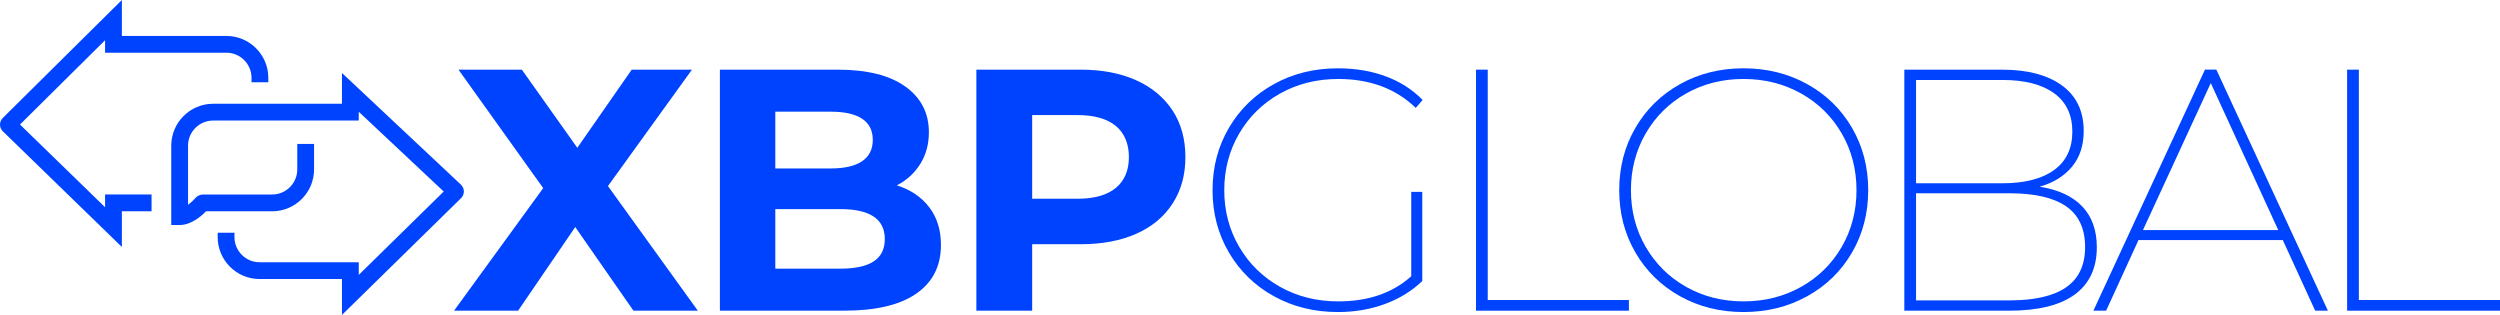
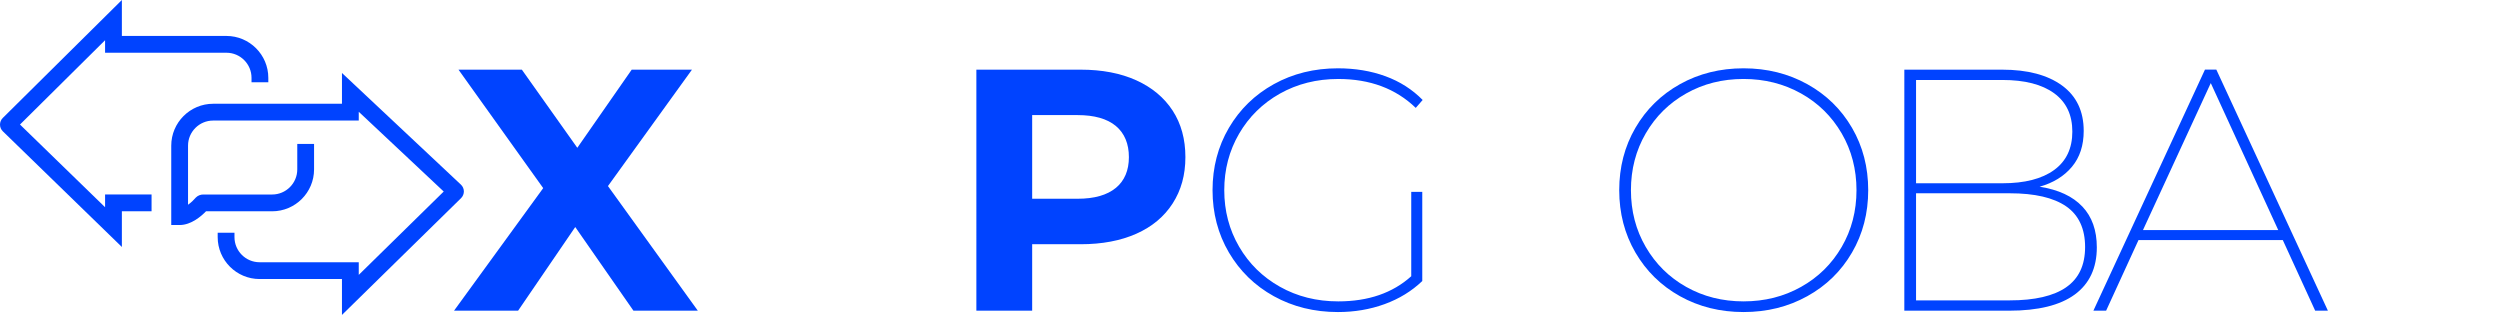
<svg xmlns="http://www.w3.org/2000/svg" id="Layer_1" viewBox="0 0 571.71 72">
  <defs>
    <style>.cls-1{fill:#0043ff;}</style>
  </defs>
  <path class="cls-1" d="M27.87,56.48L.65,30.03C.24,29.64,0,29.08,0,28.51c0-.57.22-1.13.63-1.53L27.87,0v8.22h23.91c5.28,0,9.58,4.3,9.58,9.58v1.02h-3.84v-1.02c0-3.17-2.58-5.74-5.74-5.74h-27.75v-2.86L4.57,28.48l19.46,18.91v-2.92h10.63v3.84h-6.79v8.16ZM3.32,27.27h0s0,0,0,0Z" />
  <path class="cls-1" d="M78.2,72v-8.19h-18.84c-5.28,0-9.58-4.3-9.58-9.58v-1.01h3.84v1.01c0,3.17,2.58,5.74,5.74,5.74h22.68v2.89l19.43-19.06-19.43-18.24v2.01h-33.3c-3.17,0-5.74,2.58-5.74,5.74v13.51c.7-.49,1.33-1.11,1.66-1.51l.12-.13c.45-.45,1.06-.7,1.69-.7h15.77c3.17,0,5.74-2.58,5.74-5.74v-5.83h3.84v5.83c0,5.28-4.3,9.58-9.58,9.58h-15.13c-1.01,1.05-3.35,3.14-6.03,3.14h-1.92v-18.15c0-5.28,4.3-9.58,9.58-9.58h29.46v-7.04l27.2,25.53c.43.4.67.96.68,1.54,0,.58-.23,1.14-.64,1.55l-27.23,26.7ZM102.74,42.55s0,0,0,0h0Z" />
  <path class="cls-1" d="M144.86,71.05l-13.31-19.13-13.07,19.13h-14.65l20.39-28.03-19.37-27.09h14.49l12.68,17.87,12.44-17.87h13.78l-19.21,26.62,20.55,28.5h-14.72Z" />
-   <path class="cls-1" d="M212.5,47.38c1.78,2.34,2.68,5.21,2.68,8.62,0,4.83-1.88,8.54-5.63,11.14-3.75,2.6-9.23,3.9-16.42,3.9h-28.5V15.93h26.93c6.72,0,11.88,1.29,15.47,3.86,3.6,2.57,5.39,6.06,5.39,10.47,0,2.68-.64,5.07-1.93,7.17-1.29,2.1-3.08,3.75-5.39,4.96,3.15,1,5.62,2.67,7.4,5ZM177.3,25.53v12.99h12.68c3.15,0,5.54-.55,7.17-1.65s2.44-2.73,2.44-4.88-.81-3.77-2.44-4.84c-1.63-1.08-4.02-1.61-7.17-1.61h-12.68ZM199.78,59.79c1.7-1.1,2.56-2.81,2.56-5.12,0-4.57-3.39-6.85-10.16-6.85h-14.88v13.62h14.88c3.36,0,5.89-.55,7.6-1.65Z" />
  <path class="cls-1" d="M259.86,18.37c3.59,1.63,6.36,3.94,8.31,6.93,1.94,2.99,2.91,6.54,2.91,10.63s-.97,7.57-2.91,10.59c-1.94,3.02-4.71,5.33-8.31,6.93-3.6,1.6-7.84,2.4-12.72,2.4h-11.1v15.2h-12.76V15.93h23.86c4.88,0,9.12.81,12.72,2.44ZM255.17,42.98c1.99-1.65,2.99-4,2.99-7.05s-1-5.47-2.99-7.13c-2-1.65-4.91-2.48-8.74-2.48h-10.39v19.13h10.39c3.83,0,6.74-.83,8.74-2.48Z" />
  <path class="cls-1" d="M322.73,43.88h2.52v20.39c-2.42,2.31-5.29,4.07-8.62,5.28-3.33,1.21-6.89,1.81-10.67,1.81-5.41,0-10.29-1.21-14.65-3.62-4.36-2.41-7.78-5.75-10.28-10-2.49-4.25-3.74-9-3.74-14.25s1.25-10,3.74-14.25c2.49-4.25,5.92-7.58,10.28-10,4.36-2.41,9.24-3.62,14.65-3.62,3.94,0,7.56.6,10.87,1.81,3.31,1.21,6.14,3.02,8.51,5.43l-1.58,1.81c-4.57-4.41-10.47-6.61-17.72-6.61-4.93,0-9.38,1.12-13.35,3.35-3.96,2.23-7.07,5.29-9.33,9.17-2.26,3.89-3.39,8.19-3.39,12.91s1.13,9.03,3.39,12.91c2.26,3.89,5.37,6.94,9.33,9.17,3.96,2.23,8.41,3.35,13.35,3.35,6.88,0,12.44-1.92,16.69-5.75v-19.29Z" />
-   <path class="cls-1" d="M337.54,15.93h2.68v52.68h32.28v2.44h-34.96V15.93Z" />
  <path class="cls-1" d="M384.19,67.74c-4.33-2.41-7.73-5.75-10.2-10-2.47-4.25-3.7-9-3.7-14.25s1.23-10,3.7-14.25c2.47-4.25,5.87-7.58,10.2-10,4.33-2.41,9.17-3.62,14.53-3.62s10.21,1.21,14.57,3.62c4.36,2.42,7.77,5.75,10.24,10,2.47,4.25,3.7,9,3.7,14.25s-1.23,10-3.7,14.25c-2.47,4.25-5.88,7.59-10.24,10-4.36,2.42-9.21,3.62-14.57,3.62s-10.2-1.21-14.53-3.62ZM411.87,65.61c3.94-2.2,7.03-5.25,9.29-9.13,2.26-3.88,3.39-8.22,3.39-12.99s-1.13-9.11-3.39-12.99c-2.26-3.88-5.35-6.93-9.29-9.13-3.94-2.2-8.32-3.31-13.15-3.31s-9.2,1.1-13.11,3.31c-3.91,2.2-7,5.25-9.25,9.13-2.26,3.89-3.39,8.22-3.39,12.99s1.13,9.11,3.39,12.99c2.26,3.89,5.34,6.93,9.25,9.13,3.91,2.2,8.28,3.31,13.11,3.31s9.21-1.1,13.15-3.31Z" />
  <path class="cls-1" d="M476.2,47.23c2.21,2.34,3.31,5.45,3.31,9.33,0,4.73-1.68,8.32-5.04,10.79-3.36,2.47-8.37,3.7-15.04,3.7h-23.94V15.93h22.36c5.83,0,10.39,1.21,13.7,3.62,3.31,2.42,4.96,5.88,4.96,10.39,0,3.31-.89,6.04-2.68,8.19-1.79,2.15-4.25,3.68-7.4,4.57,4.3.68,7.56,2.19,9.76,4.53ZM438.17,18.29v23.62h19.76c5.09,0,9.03-1.01,11.81-3.03,2.78-2.02,4.17-4.95,4.17-8.78s-1.39-6.76-4.17-8.78c-2.78-2.02-6.72-3.03-11.81-3.03h-19.76ZM472.5,65.69c2.89-1.99,4.33-5.07,4.33-9.21s-1.44-7.3-4.33-9.29c-2.89-1.99-7.19-2.99-12.91-2.99h-21.42v24.49h21.42c5.72,0,10.03-1,12.91-2.99Z" />
  <path class="cls-1" d="M522.03,54.9h-32.99l-7.4,16.14h-2.91l25.51-55.12h2.6l25.51,55.12h-2.91l-7.4-16.14ZM521,52.62l-15.43-33.62-15.51,33.62h30.95Z" />
-   <path class="cls-1" d="M536.75,15.93h2.68v52.68h32.28v2.44h-34.96V15.93Z" />
</svg>